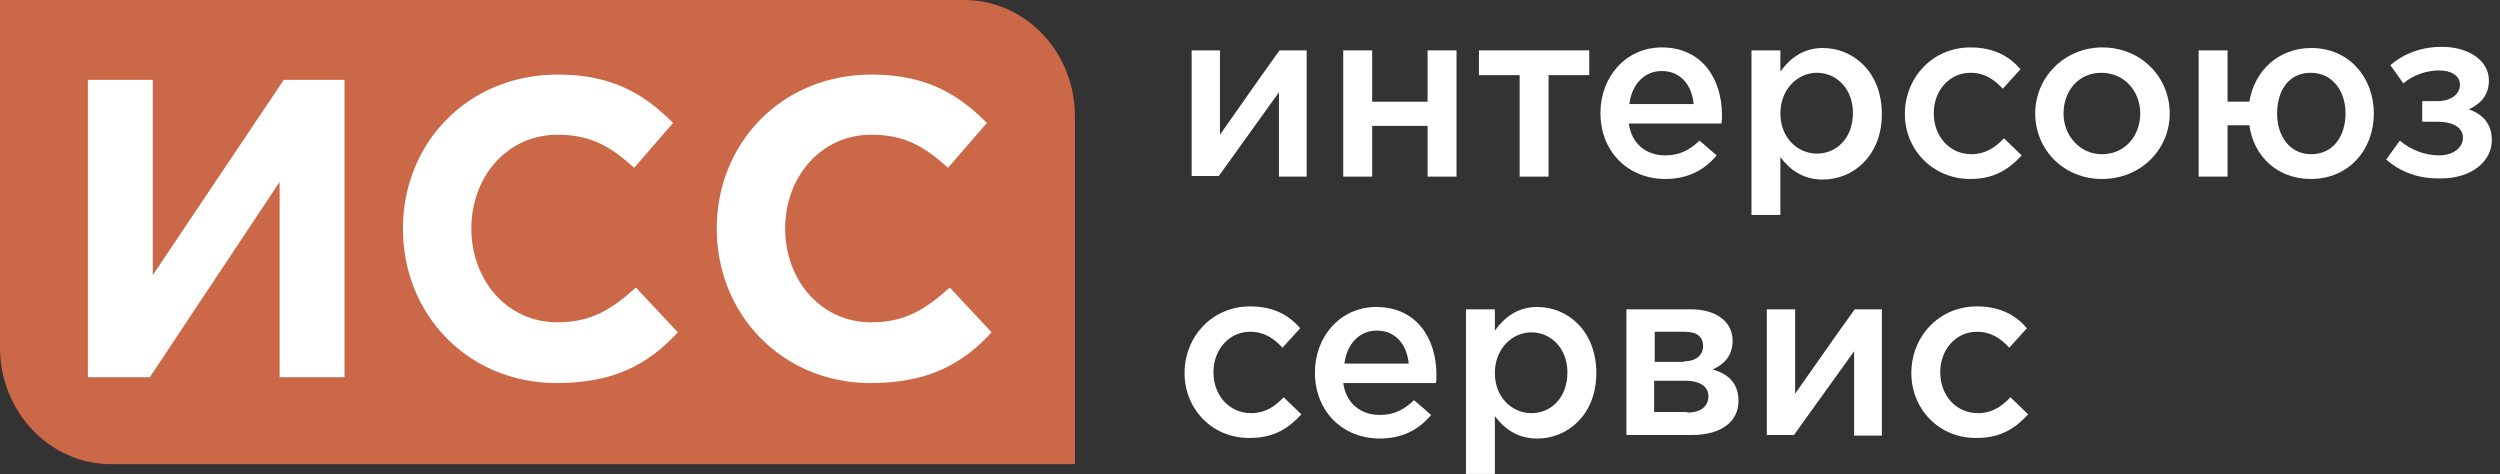
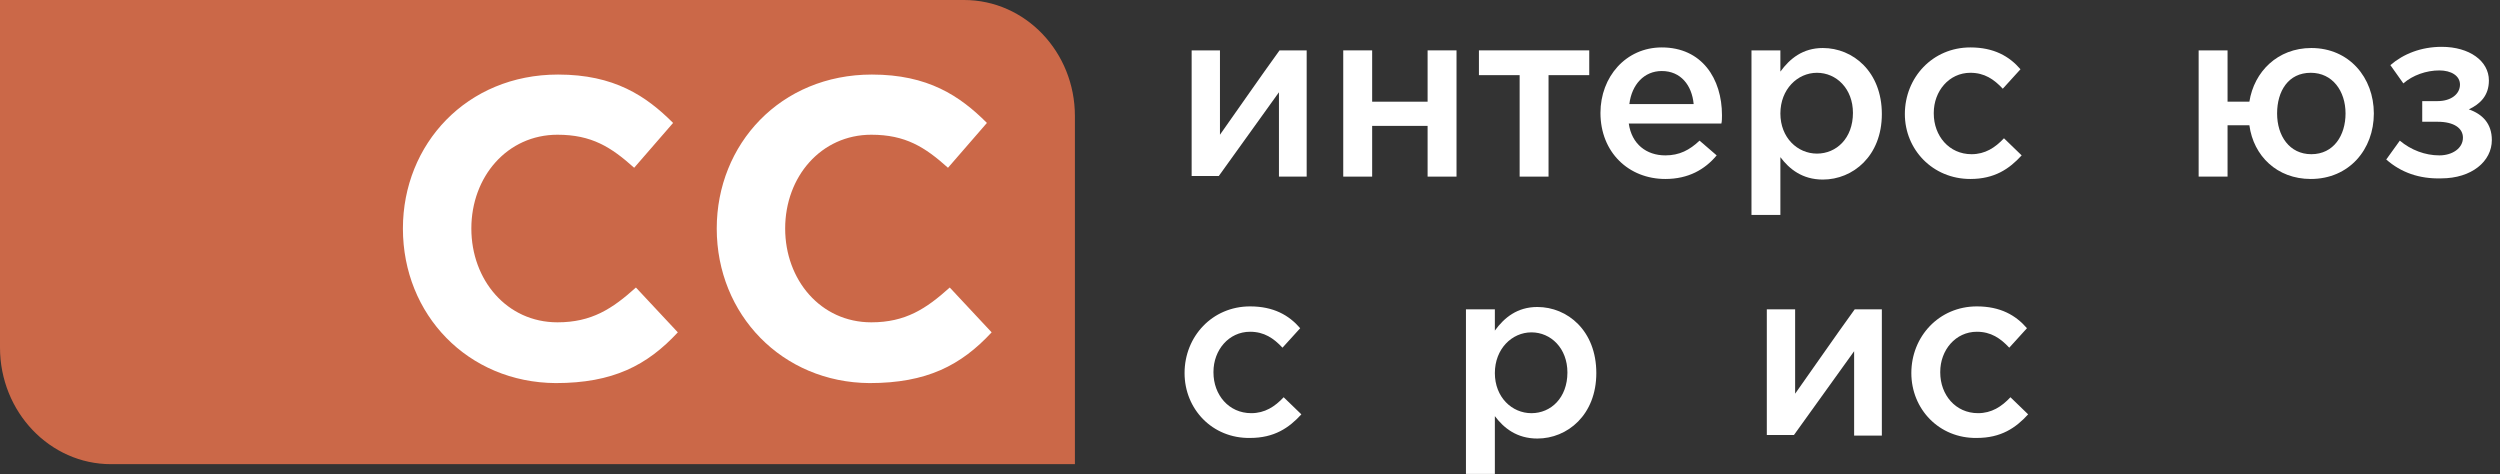
<svg xmlns="http://www.w3.org/2000/svg" width="269" height="51" viewBox="0 0 269 51" fill="none">
  <rect x="0" y="0" width="269" height="51" fill="#333333" stroke="none" />
  <path d="M115.66 49.944H11.939C5.369 49.944 0 44.329 0 37.392V0H103.721C110.354 0 115.66 5.615 115.66 12.486V49.944Z" fill="#CB6848" />
-   <path d="M37.069 40.586H30.087V19.575L16.122 40.586H9.457V8.594H16.439V29.604L30.531 8.594H37.069V40.586V40.586Z" fill="white" />
  <path d="M43.353 24.59C43.353 15.513 50.209 8.022 60.048 8.022C66.078 8.022 69.505 10.308 72.425 13.227L68.236 18.052C65.76 15.83 63.666 14.497 59.984 14.497C54.589 14.497 50.717 19.004 50.717 24.59C50.717 30.112 54.525 34.682 59.984 34.682C63.666 34.682 65.887 33.222 68.426 30.937L72.933 35.761C69.632 39.316 65.951 41.22 59.794 41.22C50.336 41.157 43.353 33.857 43.353 24.59Z" fill="white" />
  <path d="M77.121 24.59C77.121 15.513 83.977 8.022 93.815 8.022C99.845 8.022 103.273 10.308 106.193 13.227L102.004 18.052C99.528 15.83 97.433 14.497 93.752 14.497C88.356 14.497 84.484 19.004 84.484 24.59C84.484 30.112 88.293 34.682 93.752 34.682C97.433 34.682 99.655 33.222 102.194 30.937L106.701 35.761C103.4 39.316 99.718 41.22 93.561 41.22C84.167 41.157 77.121 33.857 77.121 24.59Z" fill="white" />
  <path d="M128.221 5.42H131.268V14.497C133.426 11.45 135.52 8.403 137.679 5.42H140.598V19.004H137.615V9.927L131.141 18.94H128.221V5.42Z" fill="white" />
  <path d="M144.533 5.42H147.644V10.942H153.61V5.42H156.721V19.004H153.61V13.545H147.644V19.004H144.533V5.42Z" fill="white" />
  <path d="M163.513 8.086H159.133V5.42H171.003V8.086H166.623V19.004H163.513V8.086V8.086Z" fill="white" />
  <path d="M172.209 12.148C172.209 8.276 174.938 5.103 178.81 5.103C183.127 5.103 185.285 8.467 185.285 12.402C185.285 12.593 185.285 13.101 185.221 13.291H175.256C175.573 15.512 177.16 16.719 179.191 16.719C180.715 16.719 181.794 16.147 182.873 15.132L184.714 16.719C183.444 18.242 181.667 19.258 179.191 19.258C175.256 19.258 172.209 16.401 172.209 12.148ZM182.238 11.196C182.048 9.165 180.842 7.642 178.81 7.642C176.906 7.642 175.573 9.101 175.319 11.196H182.238Z" fill="white" />
-   <path d="M188.459 5.42H191.569V7.705C192.585 6.309 193.981 5.166 196.14 5.166C199.377 5.166 202.487 7.705 202.487 12.275C202.487 16.782 199.377 19.321 196.14 19.321C193.918 19.321 192.521 18.178 191.569 16.909V23.13H188.459V5.42ZM199.377 12.148C199.377 9.546 197.599 7.832 195.505 7.832C193.41 7.832 191.569 9.609 191.569 12.212C191.569 14.814 193.41 16.528 195.505 16.528C197.599 16.528 199.377 14.878 199.377 12.148Z" fill="white" />
+   <path d="M188.459 5.42H191.569V7.705C192.585 6.309 193.981 5.166 196.14 5.166C199.377 5.166 202.487 7.705 202.487 12.275C202.487 16.782 199.377 19.321 196.14 19.321C193.918 19.321 192.521 18.178 191.569 16.909V23.13H188.459ZM199.377 12.148C199.377 9.546 197.599 7.832 195.505 7.832C193.41 7.832 191.569 9.609 191.569 12.212C191.569 14.814 193.41 16.528 195.505 16.528C197.599 16.528 199.377 14.878 199.377 12.148Z" fill="white" />
  <path d="M204.963 12.275C204.963 8.34 207.946 5.103 212.009 5.103C214.548 5.103 216.198 6.055 217.404 7.451L215.5 9.546C214.548 8.53 213.532 7.832 212.009 7.832C209.724 7.832 208.073 9.8 208.073 12.148V12.212C208.073 14.624 209.724 16.592 212.136 16.592C213.596 16.592 214.675 15.893 215.627 14.878L217.531 16.719C216.198 18.178 214.611 19.258 212.009 19.258C207.946 19.258 204.963 16.084 204.963 12.275Z" fill="white" />
-   <path d="M218.99 12.212C218.99 8.34 222.101 5.103 226.226 5.103C230.352 5.103 233.463 8.276 233.463 12.212C233.463 16.084 230.352 19.258 226.163 19.258C222.037 19.258 218.99 16.084 218.99 12.212ZM230.289 12.212C230.289 9.8 228.575 7.832 226.1 7.832C223.624 7.832 222.037 9.8 222.037 12.212C222.037 14.56 223.751 16.592 226.163 16.592C228.702 16.592 230.289 14.56 230.289 12.212Z" fill="white" />
  <path d="M242.033 13.481H239.685V19.004H236.574V5.42H239.685V10.942H242.033C242.541 7.705 245.08 5.166 248.698 5.166C252.76 5.166 255.426 8.34 255.426 12.212C255.426 16.084 252.761 19.258 248.635 19.258C245.016 19.258 242.477 16.782 242.033 13.481ZM252.38 12.212C252.38 9.8 250.983 7.832 248.635 7.832C246.223 7.832 245.016 9.8 245.016 12.212C245.016 14.624 246.349 16.592 248.698 16.592C251.11 16.592 252.38 14.56 252.38 12.212Z" fill="white" />
  <path d="M256.76 17.163L258.22 15.132C259.426 16.147 260.949 16.719 262.473 16.719C263.869 16.719 265.012 15.957 265.012 14.814C265.012 13.799 264.059 13.101 262.282 13.101H260.632V10.879H262.282C263.742 10.879 264.694 10.117 264.694 9.101C264.694 8.149 263.742 7.578 262.473 7.578C261.076 7.578 259.616 8.086 258.601 8.975L257.204 7.007C258.601 5.801 260.505 5.039 262.726 5.039C265.71 5.039 267.805 6.562 267.805 8.657C267.805 10.307 266.852 11.196 265.646 11.768C267.106 12.275 268.122 13.291 268.122 15.068C268.122 17.353 265.964 19.194 262.663 19.194C260.314 19.258 258.347 18.559 256.76 17.163Z" fill="white" />
  <path d="M127.459 40.141C127.459 36.205 130.442 32.968 134.505 32.968C137.044 32.968 138.694 33.92 139.9 35.316L137.996 37.411C137.044 36.395 136.028 35.697 134.505 35.697C132.22 35.697 130.569 37.665 130.569 40.014V40.077C130.569 42.489 132.22 44.457 134.632 44.457C136.092 44.457 137.171 43.759 138.123 42.743L140.027 44.584C138.694 46.044 137.107 47.123 134.505 47.123C130.442 47.186 127.459 44.013 127.459 40.141Z" fill="white" />
-   <path d="M141.486 40.078C141.486 36.206 144.216 33.032 148.088 33.032C152.404 33.032 154.562 36.396 154.562 40.332C154.562 40.522 154.562 41.03 154.499 41.221H144.533C144.851 43.442 146.437 44.648 148.469 44.648C149.992 44.648 151.071 44.077 152.15 43.061L153.991 44.648C152.722 46.172 150.944 47.187 148.469 47.187C144.533 47.187 141.486 44.331 141.486 40.078ZM151.579 39.126C151.389 37.095 150.182 35.571 148.151 35.571C146.247 35.571 144.914 37.031 144.66 39.126H151.579Z" fill="white" />
  <path d="M157.736 33.286H160.847V35.571C161.862 34.175 163.259 33.032 165.417 33.032C168.654 33.032 171.764 35.571 171.764 40.142C171.764 44.648 168.654 47.187 165.417 47.187C163.195 47.187 161.799 46.045 160.847 44.775V50.996H157.736V33.286V33.286ZM168.654 40.078C168.654 37.475 166.877 35.762 164.782 35.762C162.687 35.762 160.847 37.539 160.847 40.142C160.847 42.744 162.687 44.458 164.782 44.458C166.877 44.458 168.654 42.807 168.654 40.078Z" fill="white" />
-   <path d="M175.002 33.285H181.984C184.65 33.285 186.428 34.618 186.428 36.649C186.428 38.363 185.412 39.252 184.269 39.76C185.92 40.204 187.062 41.22 187.062 43.124C187.062 45.409 185.158 46.806 182.048 46.806H175.002V33.285ZM181.223 38.871C182.556 38.871 183.254 38.173 183.254 37.221C183.254 36.332 182.683 35.697 181.286 35.697H178.049V38.934H181.223V38.871ZM181.54 44.393C183.063 44.393 183.825 43.695 183.825 42.616C183.825 41.664 183 40.966 181.35 40.966H177.985V44.33H181.54V44.393Z" fill="white" />
  <path d="M190.109 33.285H193.156V42.362C195.314 39.315 197.409 36.269 199.567 33.285H202.487V46.869H199.504V37.792L193.029 46.806H190.109V33.285V33.285Z" fill="white" />
  <path d="M205.66 40.141C205.66 36.205 208.644 32.968 212.706 32.968C215.245 32.968 216.895 33.92 218.101 35.316L216.197 37.411C215.245 36.395 214.229 35.697 212.706 35.697C210.421 35.697 208.77 37.665 208.77 40.014V40.077C208.77 42.489 210.421 44.457 212.833 44.457C214.293 44.457 215.372 43.759 216.324 42.743L218.228 44.584C216.895 46.044 215.308 47.123 212.706 47.123C208.644 47.186 205.66 44.013 205.66 40.141Z" fill="white" />
</svg>